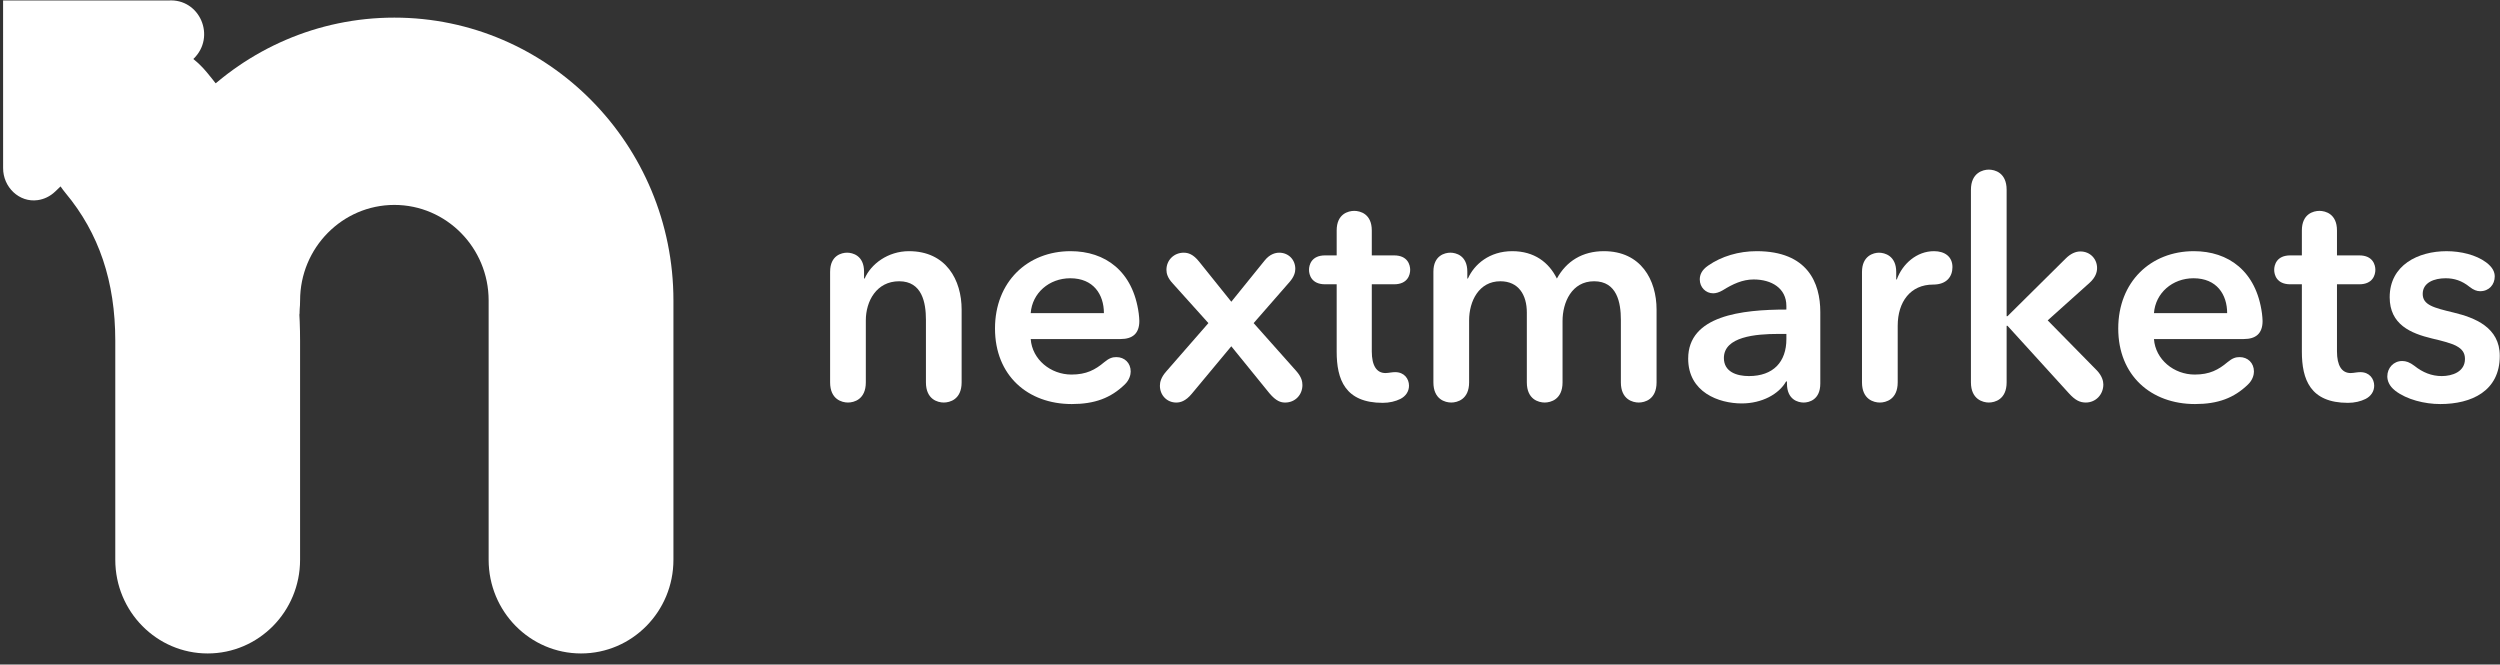
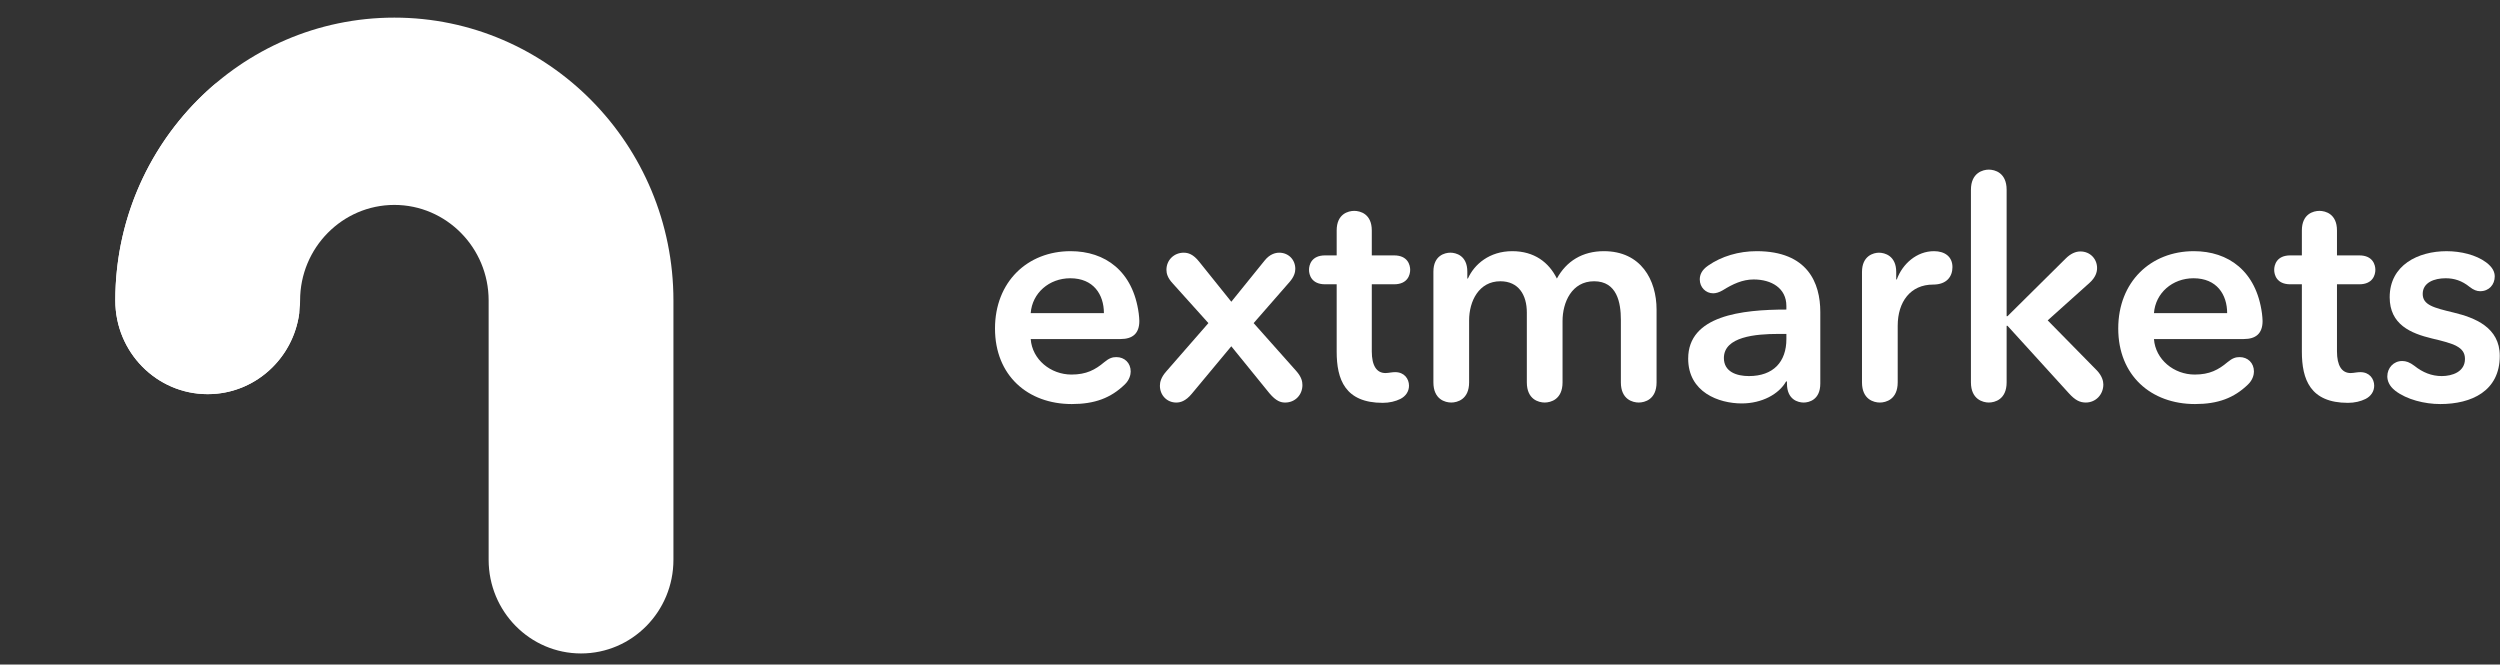
<svg xmlns="http://www.w3.org/2000/svg" width="158px" height="42px" viewBox="0 0 158 42" version="1.1">
  <rect x="0" y="0" width="158" height="42" fill="#333333" stroke="none" />
  <title>Group</title>
  <desc>Created with Sketch.</desc>
  <g id="Page-1" stroke="none" stroke-width="1" fill="none" fill-rule="evenodd">
    <g id="Group" transform="translate(0.195, 0.025)" fill="#FFFFFF" fill-rule="nonzero">
-       <path d="M52.269,17.143 C52.269,16.115 53.002,15.944 53.341,15.944 C53.679,15.944 54.413,16.115 54.413,17.143 L54.413,17.58 L54.45,17.58 C54.845,16.667 55.916,15.849 57.252,15.849 C59.603,15.849 60.58,17.675 60.58,19.539 L60.58,24.141 C60.58,25.225 59.828,25.415 59.452,25.415 C59.077,25.415 58.324,25.225 58.324,24.141 L58.324,20.185 C58.324,19.101 58.08,17.751 56.632,17.751 C55.202,17.751 54.525,19.006 54.525,20.223 L54.525,24.14 C54.525,25.224 53.773,25.415 53.397,25.415 C53.021,25.415 52.268,25.224 52.268,24.14 L52.268,17.143 L52.269,17.143 Z" id="Shape" />
      <path d="M64.946,21.403 C65.04,22.697 66.206,23.647 67.523,23.647 C68.462,23.647 69.027,23.343 69.591,22.867 C69.911,22.601 70.118,22.544 70.362,22.544 C70.87,22.544 71.265,22.906 71.265,23.457 C71.265,23.647 71.19,23.99 70.889,24.275 C70.005,25.131 68.989,25.511 67.542,25.511 C64.758,25.511 62.689,23.703 62.689,20.737 C62.689,17.789 64.739,15.849 67.466,15.849 C69.648,15.849 71.415,17.104 71.773,19.786 C71.792,19.976 71.811,20.109 71.811,20.261 C71.811,21.06 71.378,21.402 70.626,21.402 L64.946,21.402 L64.946,21.403 Z M69.572,19.767 C69.572,18.588 68.914,17.561 67.447,17.561 C66.111,17.561 65.04,18.493 64.945,19.767 L69.572,19.767 Z" id="Shape" />
-       <path d="M82.118,24.313 C82.118,24.922 81.666,25.416 81.027,25.416 C80.764,25.416 80.463,25.34 80.031,24.827 L77.623,21.86 L75.122,24.865 C74.727,25.34 74.389,25.416 74.144,25.416 C73.561,25.416 73.111,24.96 73.111,24.351 C73.111,24.123 73.186,23.819 73.505,23.457 L76.176,20.395 L73.919,17.885 C73.599,17.543 73.524,17.257 73.524,17.029 C73.524,16.401 74.013,15.945 74.615,15.945 C74.897,15.945 75.217,16.04 75.593,16.515 L77.624,19.045 L79.731,16.439 C80.05,16.039 80.407,15.945 80.652,15.945 C81.216,15.945 81.668,16.363 81.668,16.972 C81.668,17.181 81.593,17.467 81.311,17.79 L79.035,20.395 L81.725,23.419 C82.062,23.799 82.118,24.085 82.118,24.313 Z" id="Shape" />
+       <path d="M82.118,24.313 C82.118,24.922 81.666,25.416 81.027,25.416 C80.764,25.416 80.463,25.34 80.031,24.827 L77.623,21.86 L75.122,24.865 C74.727,25.34 74.389,25.416 74.144,25.416 C73.561,25.416 73.111,24.96 73.111,24.351 C73.111,24.123 73.186,23.819 73.505,23.457 L76.176,20.395 L73.919,17.885 C73.599,17.543 73.524,17.257 73.524,17.029 C73.524,16.401 74.013,15.945 74.615,15.945 C74.897,15.945 75.217,16.04 75.593,16.515 L77.624,19.045 L79.731,16.439 C80.05,16.039 80.407,15.945 80.652,15.945 C81.216,15.945 81.668,16.363 81.668,16.972 C81.668,17.181 81.593,17.467 81.311,17.79 L79.035,20.395 L81.725,23.419 C82.062,23.799 82.118,24.085 82.118,24.313 " id="Shape" />
      <path d="M87.198,25.435 C84.81,25.435 84.283,23.952 84.283,22.202 L84.283,17.942 L83.55,17.942 C82.685,17.942 82.534,17.333 82.534,17.029 C82.534,16.725 82.685,16.116 83.55,16.116 L84.283,16.116 L84.283,14.538 C84.283,13.491 85.017,13.302 85.392,13.302 C85.769,13.302 86.502,13.492 86.502,14.538 L86.502,16.116 L87.913,16.116 C88.777,16.116 88.928,16.725 88.928,17.029 C88.928,17.333 88.778,17.942 87.913,17.942 L86.502,17.942 L86.502,22.183 C86.502,23.077 86.803,23.552 87.368,23.552 C87.462,23.552 87.593,23.533 87.725,23.514 C87.875,23.495 87.913,23.495 87.989,23.495 C88.553,23.495 88.854,23.914 88.854,24.351 C88.854,24.713 88.647,25.017 88.309,25.188 C88.007,25.34 87.612,25.435 87.198,25.435 Z" id="Shape" />
      <path d="M90.396,17.143 C90.396,16.115 91.13,15.944 91.468,15.944 C91.807,15.944 92.54,16.115 92.54,17.143 L92.54,17.58 L92.577,17.58 C92.973,16.687 93.932,15.849 95.379,15.849 C96.771,15.849 97.692,16.553 98.2,17.58 C98.802,16.477 99.817,15.849 101.171,15.849 C103.522,15.849 104.5,17.675 104.5,19.539 L104.5,24.141 C104.5,25.225 103.748,25.415 103.372,25.415 C102.996,25.415 102.244,25.225 102.244,24.141 L102.244,20.185 C102.244,19.101 102,17.751 100.551,17.751 C99.141,17.751 98.558,19.082 98.558,20.261 L98.558,24.141 C98.558,25.225 97.805,25.415 97.43,25.415 C97.053,25.415 96.301,25.225 96.301,24.141 L96.301,19.729 C96.301,18.607 95.774,17.751 94.627,17.751 C93.273,17.751 92.653,19.006 92.653,20.223 L92.653,24.14 C92.653,25.224 91.9,25.415 91.524,25.415 C91.148,25.415 90.396,25.224 90.396,24.14 L90.396,17.143 L90.396,17.143 Z" id="Shape" />
      <path d="M113.795,25.416 C113.456,25.416 112.741,25.245 112.741,24.218 L112.741,24.084 L112.685,24.084 C112.234,24.883 111.162,25.472 109.883,25.472 C108.435,25.472 106.498,24.769 106.498,22.639 C106.498,19.919 109.883,19.539 112.704,19.539 L112.704,19.311 C112.704,18.188 111.764,17.637 110.635,17.637 C109.94,17.637 109.319,17.922 108.68,18.322 C108.454,18.455 108.247,18.512 108.078,18.512 C107.608,18.512 107.231,18.131 107.231,17.637 C107.231,17.352 107.345,17.047 107.758,16.762 C108.605,16.172 109.696,15.849 110.824,15.849 C114.058,15.849 114.848,17.865 114.848,19.691 L114.848,24.217 C114.848,25.245 114.133,25.416 113.795,25.416 Z M112.196,21.079 C110.767,21.079 108.755,21.251 108.755,22.601 C108.755,23.476 109.563,23.743 110.335,23.743 C111.877,23.743 112.705,22.848 112.705,21.403 L112.705,21.08 L112.196,21.08 L112.196,21.079 Z" id="Shape" />
      <path d="M118.611,25.416 C118.235,25.416 117.483,25.226 117.483,24.142 L117.483,17.162 C117.483,16.135 118.217,15.945 118.555,15.945 C118.913,15.945 119.646,16.135 119.646,17.162 L119.646,17.637 L119.683,17.637 C120.041,16.648 120.943,15.849 122.034,15.849 C122.711,15.849 123.2,16.191 123.2,16.857 C123.2,17.447 122.843,17.96 121.978,17.96 C120.549,17.96 119.74,19.044 119.74,20.566 L119.74,24.141 C119.739,25.226 118.987,25.416 118.611,25.416 Z" id="Shape" />
      <path d="M132.736,24.275 C132.736,24.903 132.266,25.415 131.626,25.415 C131.249,25.415 130.949,25.263 130.554,24.826 L126.68,20.566 L126.624,20.566 L126.624,24.141 C126.624,25.225 125.872,25.415 125.496,25.415 C125.138,25.415 124.368,25.225 124.368,24.141 L124.368,11.969 C124.368,10.885 125.139,10.695 125.496,10.695 C125.872,10.695 126.624,10.885 126.624,11.969 L126.624,19.957 L126.68,19.957 L130.347,16.324 C130.667,16.001 130.987,15.867 131.287,15.867 C131.908,15.867 132.34,16.343 132.34,16.914 C132.34,17.18 132.246,17.503 131.87,17.846 L129.219,20.223 L132.34,23.399 C132.66,23.743 132.736,24.066 132.736,24.275 Z" id="Shape" />
      <path d="M135.935,21.403 C136.029,22.697 137.195,23.647 138.512,23.647 C139.452,23.647 140.016,23.343 140.58,22.867 C140.9,22.601 141.107,22.544 141.352,22.544 C141.859,22.544 142.254,22.906 142.254,23.457 C142.254,23.647 142.179,23.99 141.878,24.275 C140.994,25.131 139.978,25.511 138.531,25.511 C135.747,25.511 133.678,23.703 133.678,20.737 C133.678,17.789 135.728,15.849 138.456,15.849 C140.637,15.849 142.404,17.104 142.762,19.786 C142.781,19.976 142.8,20.109 142.8,20.261 C142.8,21.06 142.367,21.402 141.615,21.402 L135.935,21.402 L135.935,21.403 Z M140.561,19.767 C140.561,18.588 139.903,17.561 138.436,17.561 C137.101,17.561 136.029,18.493 135.935,19.767 L140.561,19.767 Z" id="Shape" />
      <path d="M148.198,25.435 C145.81,25.435 145.283,23.952 145.283,22.202 L145.283,17.942 L144.55,17.942 C143.684,17.942 143.534,17.333 143.534,17.029 C143.534,16.725 143.684,16.116 144.55,16.116 L145.283,16.116 L145.283,14.538 C145.283,13.491 146.016,13.302 146.392,13.302 C146.769,13.302 147.502,13.492 147.502,14.538 L147.502,16.116 L148.912,16.116 C149.778,16.116 149.928,16.725 149.928,17.029 C149.928,17.333 149.778,17.942 148.912,17.942 L147.502,17.942 L147.502,22.183 C147.502,23.077 147.803,23.552 148.367,23.552 C148.462,23.552 148.593,23.533 148.725,23.514 C148.875,23.495 148.912,23.495 148.988,23.495 C149.552,23.495 149.854,23.914 149.854,24.351 C149.854,24.713 149.647,25.017 149.309,25.188 C149.007,25.34 148.613,25.435 148.198,25.435 Z" id="Shape" />
      <path d="M154.368,17.561 C153.654,17.561 152.92,17.827 152.92,18.55 C152.92,19.253 153.616,19.425 154.876,19.729 C156.211,20.052 157.791,20.661 157.791,22.467 C157.791,24.692 156.005,25.511 154.03,25.511 C153.034,25.511 151.905,25.225 151.191,24.674 C150.795,24.37 150.683,24.027 150.683,23.761 C150.683,23.228 151.078,22.791 151.623,22.791 C151.868,22.791 152.093,22.867 152.395,23.095 C152.921,23.514 153.485,23.743 154.125,23.743 C154.783,23.743 155.591,23.476 155.591,22.659 C155.591,21.898 154.877,21.689 153.504,21.366 C152.168,21.043 150.833,20.491 150.833,18.76 C150.833,16.725 152.638,15.85 154.425,15.85 C155.328,15.85 156.287,16.079 156.926,16.554 C157.358,16.877 157.472,17.181 157.472,17.447 C157.472,17.961 157.114,18.379 156.55,18.379 C156.343,18.379 156.136,18.303 155.892,18.113 C155.402,17.714 154.913,17.561 154.368,17.561 Z" id="Shape" />
-       <path d="M12.86,4.526 C12.604,4.218 12.323,3.946 12.024,3.705 L12.027,3.701 C13.486,2.301 12.434,-0.141 10.436,0.006 L0,0.006 L0.002,10.6 C-0.004,11.799 1.02,12.79 2.191,12.623 C2.584,12.567 2.969,12.391 3.295,12.079 L3.632,11.756 C3.728,11.896 3.829,12.033 3.94,12.167 C6.061,14.709 7.091,17.768 7.091,21.518 L7.091,35.354 C7.091,38.623 9.705,41.273 12.93,41.273 C16.155,41.273 18.77,38.623 18.77,35.354 L18.77,21.518 C18.771,14.946 16.782,9.229 12.86,4.526 Z" id="Shape" />
      <path d="M24.728,1.089 C15.003,1.089 7.092,9.108 7.092,18.965 C7.092,22.234 9.705,24.884 12.931,24.884 C16.156,24.884 18.771,22.234 18.771,18.965 C18.771,15.635 21.443,12.926 24.729,12.926 C28.014,12.926 30.687,15.635 30.687,18.965 L30.687,35.354 C30.687,38.623 33.302,41.273 36.527,41.273 C39.752,41.273 42.366,38.623 42.366,35.354 L42.366,18.965 C42.364,9.108 34.453,1.089 24.728,1.089" id="Shape" />
      <path d="M13.436,5.248 C9.562,8.53 7.093,13.461 7.093,18.967 C7.093,22.235 9.706,24.885 12.932,24.885 C15.89,24.885 18.333,22.655 18.717,19.765 C18.409,14.25 16.638,9.378 13.436,5.248" id="Shape" />
    </g>
  </g>
</svg>